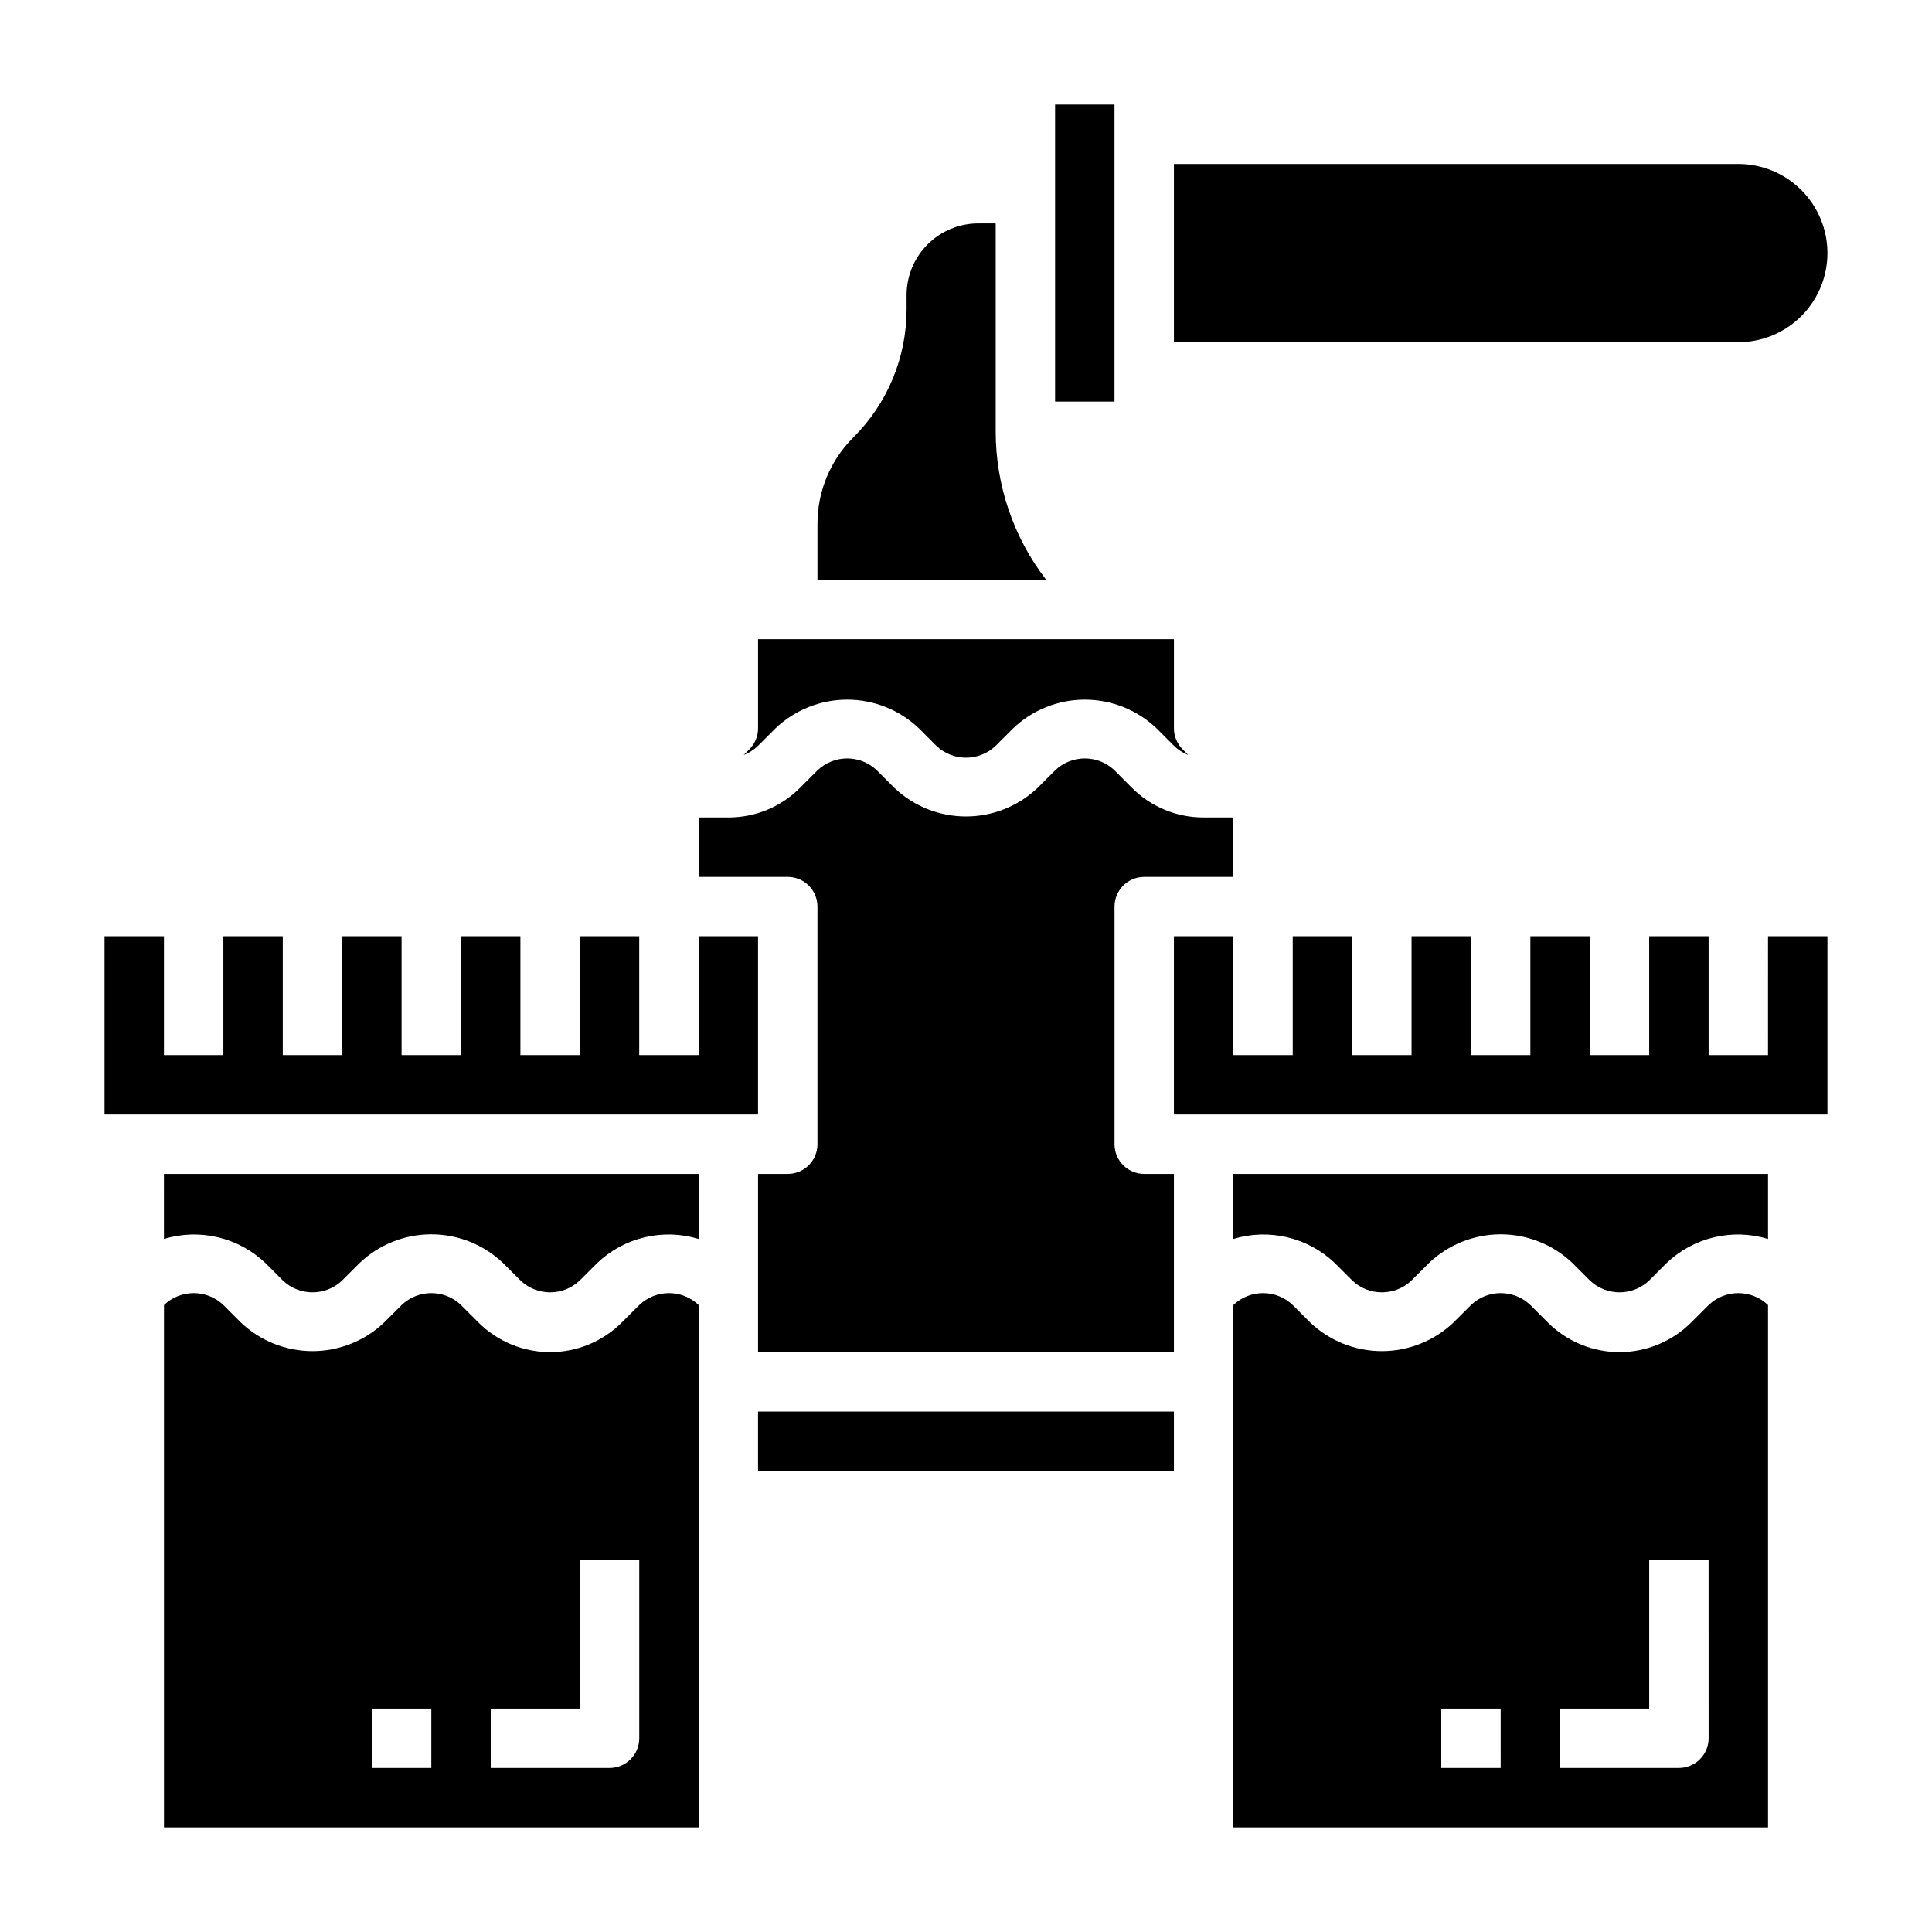
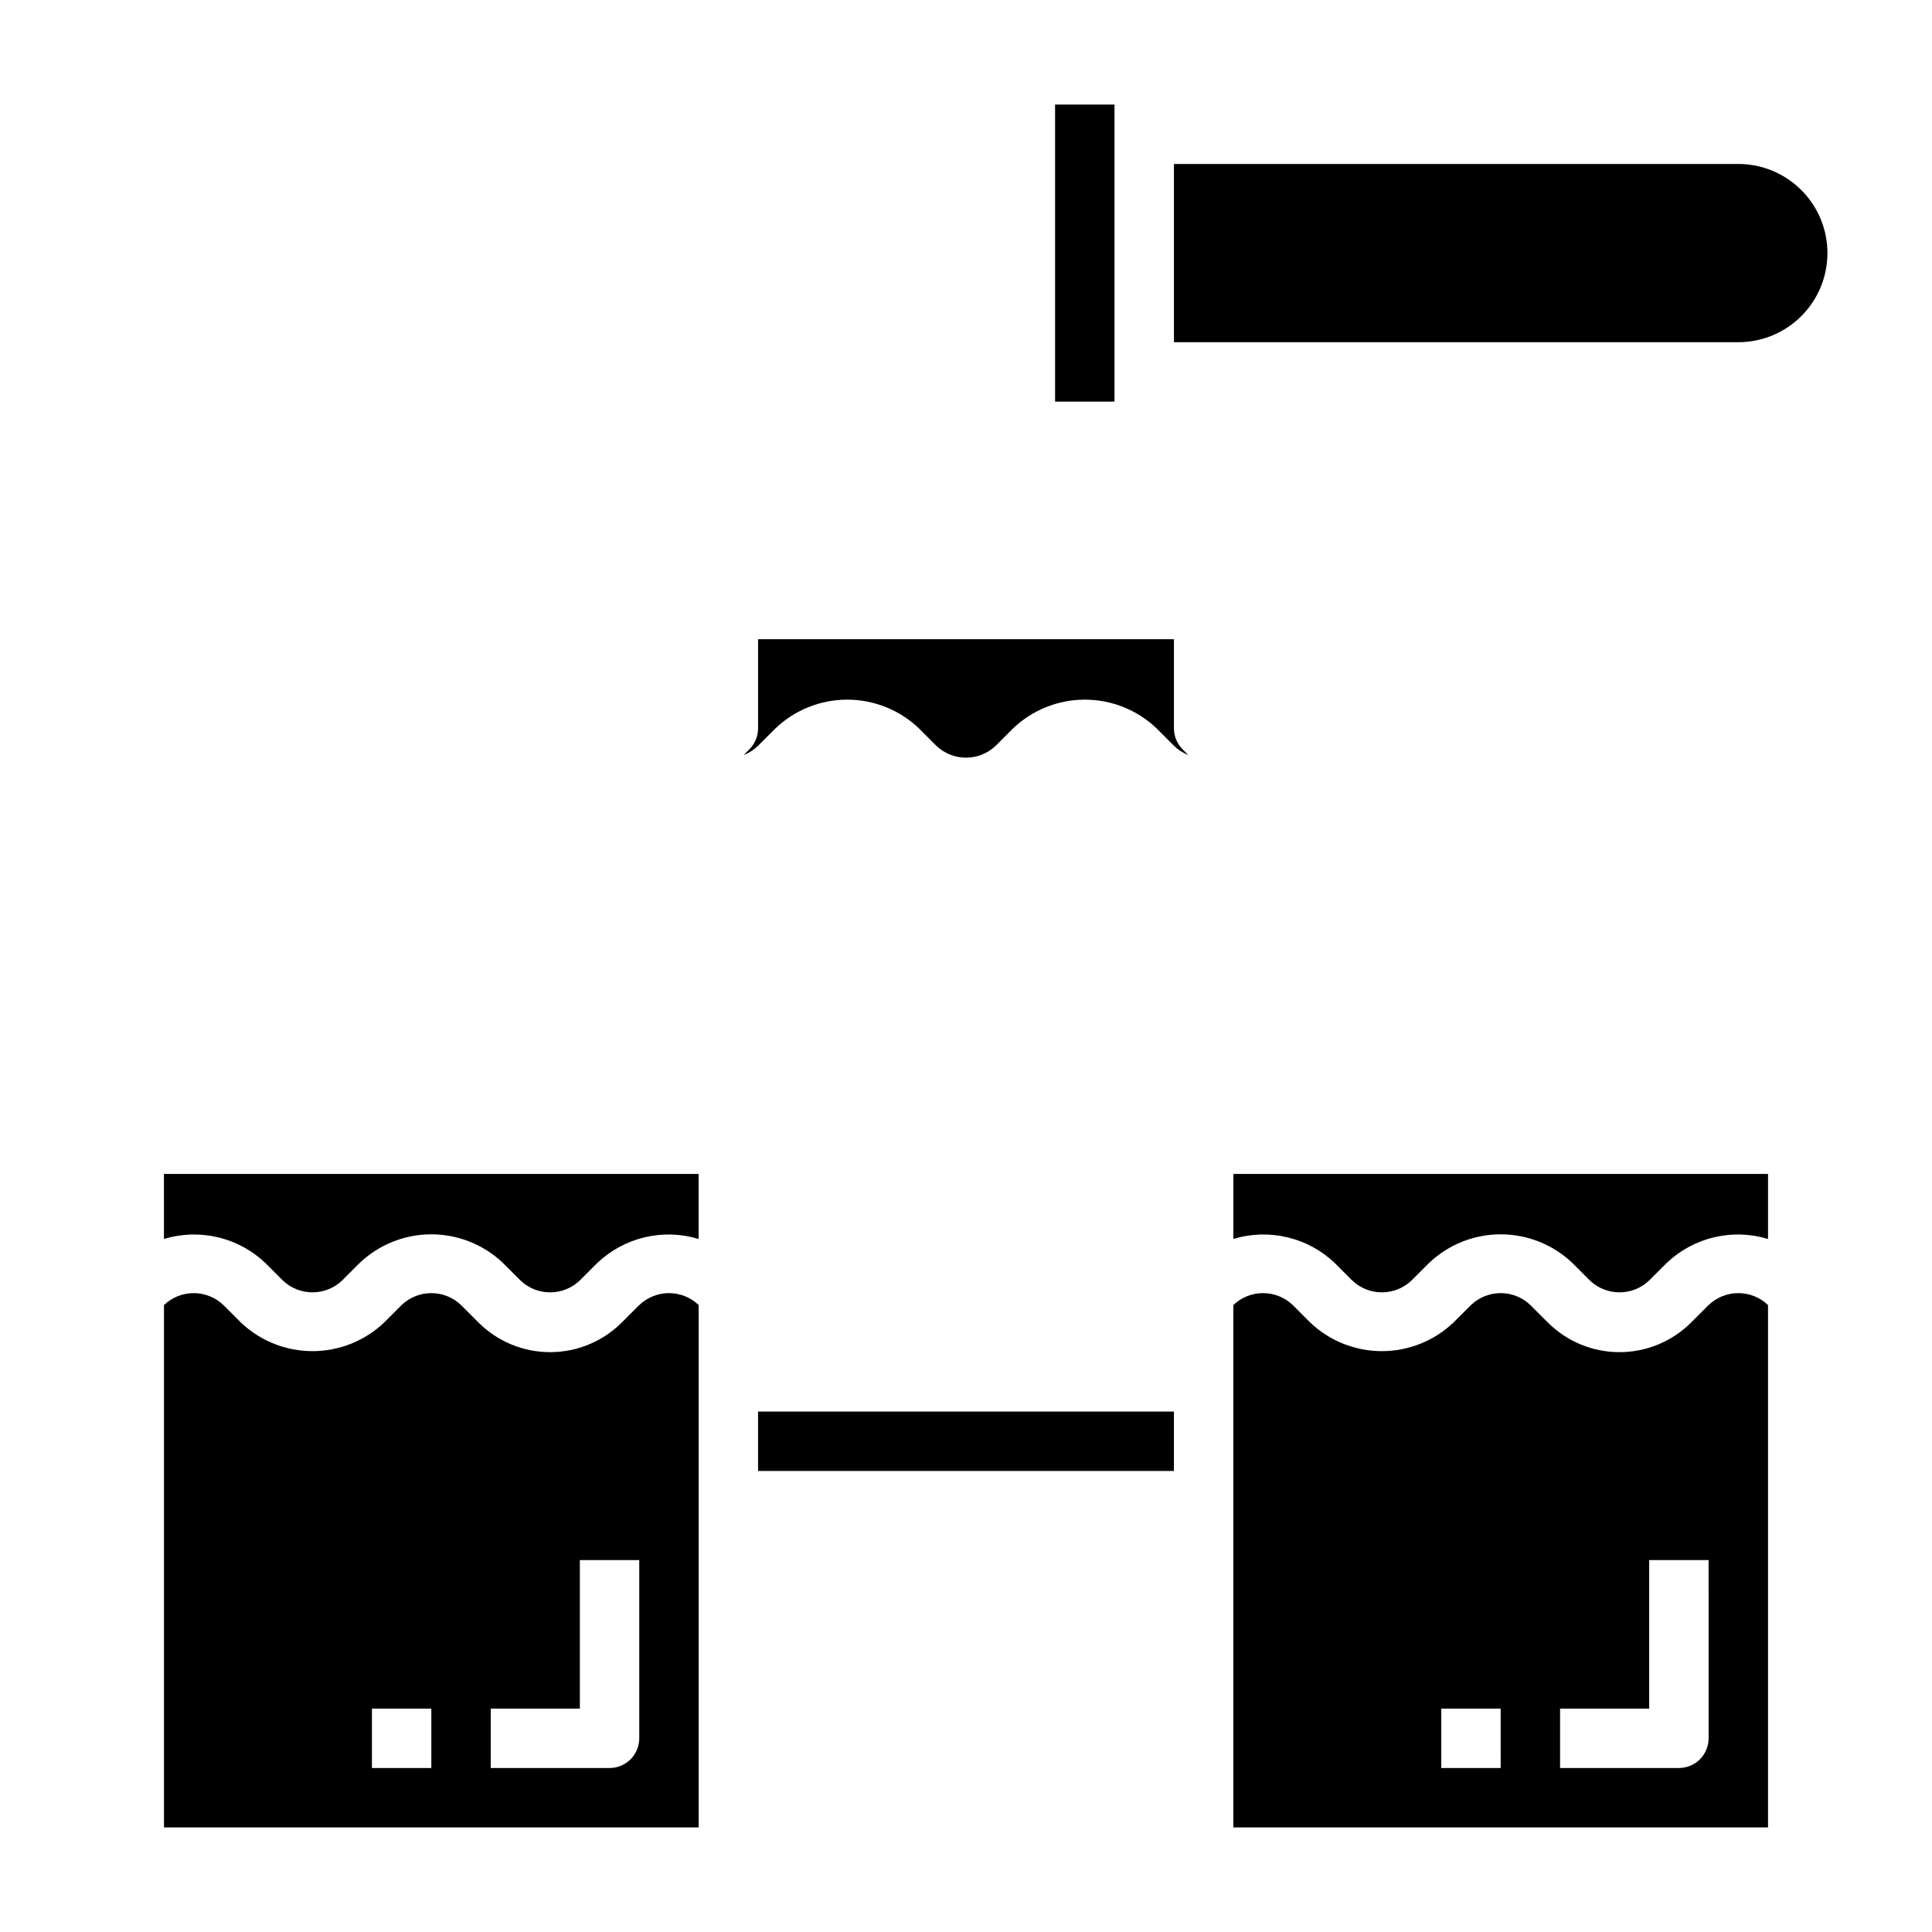
<svg xmlns="http://www.w3.org/2000/svg" fill="#000000" width="800px" height="800px" version="1.1" viewBox="144 144 512 512">
  <g>
    <path d="m349.51 337.02c5.125-4.883 11.93-7.606 19.008-7.606 7.074 0 13.883 2.723 19.004 7.606l4.606 4.613c4.406 4.211 11.344 4.211 15.746 0l4.613-4.613c5.121-4.883 11.93-7.606 19.008-7.606 7.074 0 13.883 2.723 19.004 7.606l4.606 4.613c1.086 1.074 2.383 1.91 3.812 2.453l-1.504-1.504c-1.477-1.473-2.309-3.477-2.309-5.562v-23.617h-110.21v23.617c0 2.086-0.832 4.09-2.309 5.562l-1.504 1.504h0.004c1.426-0.547 2.723-1.383 3.809-2.453z" />
-     <path d="m344.89 392.12h-15.746v31.488h-15.742v-31.488h-15.742v31.488h-15.746v-31.488h-15.742v31.488h-15.746v-31.488h-15.742v31.488h-15.746v-31.488h-15.742v31.488h-15.746v-31.488h-15.742v47.234h173.18z" />
    <path d="m313.41 489.85-4.613 4.609c-5.043 5.043-11.879 7.875-19.008 7.875s-13.965-2.832-19.008-7.875l-4.602-4.609c-4.406-4.211-11.344-4.211-15.746 0l-4.613 4.609c-5.121 4.883-11.93 7.609-19.008 7.609-7.074 0-13.883-2.727-19.004-7.609l-4.606-4.609c-4.406-4.211-11.344-4.211-15.746 0v138.44h141.7v-138.44c-4.402-4.211-11.34-4.211-15.742 0zm-55.105 122.69h-15.742v-15.742h15.742zm55.105-7.871c0 2.086-0.828 4.09-2.305 5.566-1.477 1.477-3.481 2.305-5.566 2.305h-31.488v-15.742h23.617v-39.363h15.742z" />
    <path d="m628.29 211.07c0-6.266-2.488-12.27-6.918-16.699-4.43-4.43-10.438-6.918-16.699-6.918h-149.57v47.23l149.57 0.004c6.262 0 12.27-2.488 16.699-6.918 4.43-4.43 6.918-10.438 6.918-16.699z" />
-     <path d="m407.87 258.3v-55.102h-4.613c-5.039 0.004-9.871 2.008-13.434 5.57s-5.566 8.395-5.57 13.43v3.664c0.039 12.785-5.043 25.055-14.113 34.066-6.106 6.074-9.527 14.332-9.504 22.941v14.793h60.617c-8.695-11.277-13.402-25.121-13.383-39.363z" />
    <path d="m423.61 171.71h15.742v78.719h-15.742z" />
    <path d="m187.45 472.34c4.644-1.414 9.582-1.566 14.305-0.445 4.723 1.117 9.062 3.473 12.578 6.82l4.606 4.613c4.402 4.211 11.34 4.211 15.746 0l4.613-4.613c5.121-4.883 11.93-7.606 19.004-7.606 7.078 0 13.883 2.723 19.008 7.606l4.606 4.613c4.402 4.211 11.34 4.211 15.746 0l4.609-4.613c3.516-3.348 7.856-5.703 12.578-6.82 4.723-1.121 9.656-0.969 14.297 0.445v-17.242h-141.7z" />
-     <path d="m612.54 423.61h-15.742v-31.488h-15.746v31.488h-15.742v-31.488h-15.746v31.488h-15.742v-31.488h-15.746v31.488h-15.742v-31.488h-15.746v31.488h-15.742v-31.488h-15.746v47.234h173.19v-47.234h-15.746z" />
    <path d="m596.8 489.85-4.613 4.609c-5.043 5.043-11.879 7.875-19.008 7.875-7.129 0-13.965-2.832-19.008-7.875l-4.606-4.609c-4.402-4.211-11.34-4.211-15.742 0l-4.613 4.609c-5.125 4.883-11.93 7.609-19.008 7.609s-13.883-2.727-19.008-7.609l-4.606-4.609c-4.402-4.211-11.34-4.211-15.742 0v138.44h141.7v-138.44c-4.402-4.211-11.34-4.211-15.742 0zm-55.105 122.69h-15.746v-15.742h15.742zm55.105-7.871c0 2.086-0.832 4.09-2.309 5.566-1.477 1.477-3.477 2.305-5.566 2.305h-31.488v-15.742h23.617v-39.363h15.742z" />
    <path d="m470.85 472.34c4.644-1.414 9.578-1.566 14.301-0.445 4.727 1.117 9.066 3.473 12.582 6.82l4.606 4.613c4.402 4.211 11.34 4.211 15.742 0l4.613-4.613c5.125-4.883 11.93-7.606 19.008-7.606s13.883 2.723 19.008 7.606l4.606 4.613c4.402 4.211 11.34 4.211 15.742 0l4.613-4.613c3.516-3.348 7.856-5.703 12.574-6.82 4.723-1.121 9.656-0.969 14.301 0.445v-17.242h-141.7z" />
    <path d="m344.89 518.08h110.21v15.742h-110.21z" />
-     <path d="m439.36 447.23v-62.977c0-4.348 3.523-7.871 7.871-7.871h23.617v-15.746h-7.871c-7.137 0.023-13.98-2.812-19.012-7.871l-4.606-4.613c-4.402-4.211-11.34-4.211-15.746 0l-4.613 4.613c-5.121 4.883-11.93 7.606-19.004 7.606-7.078 0-13.887-2.723-19.008-7.606l-4.606-4.613c-4.402-4.211-11.34-4.211-15.746 0l-4.613 4.613c-5.023 5.059-11.867 7.894-19 7.871h-7.875v15.742h23.617v0.004c2.09 0 4.09 0.828 5.566 2.305 1.477 1.477 2.305 3.481 2.305 5.566v62.977c0 2.09-0.828 4.09-2.305 5.566-1.477 1.477-3.477 2.305-5.566 2.305h-7.871v47.23l110.21 0.004v-47.234h-7.871c-4.348 0-7.871-3.523-7.871-7.871z" />
  </g>
</svg>